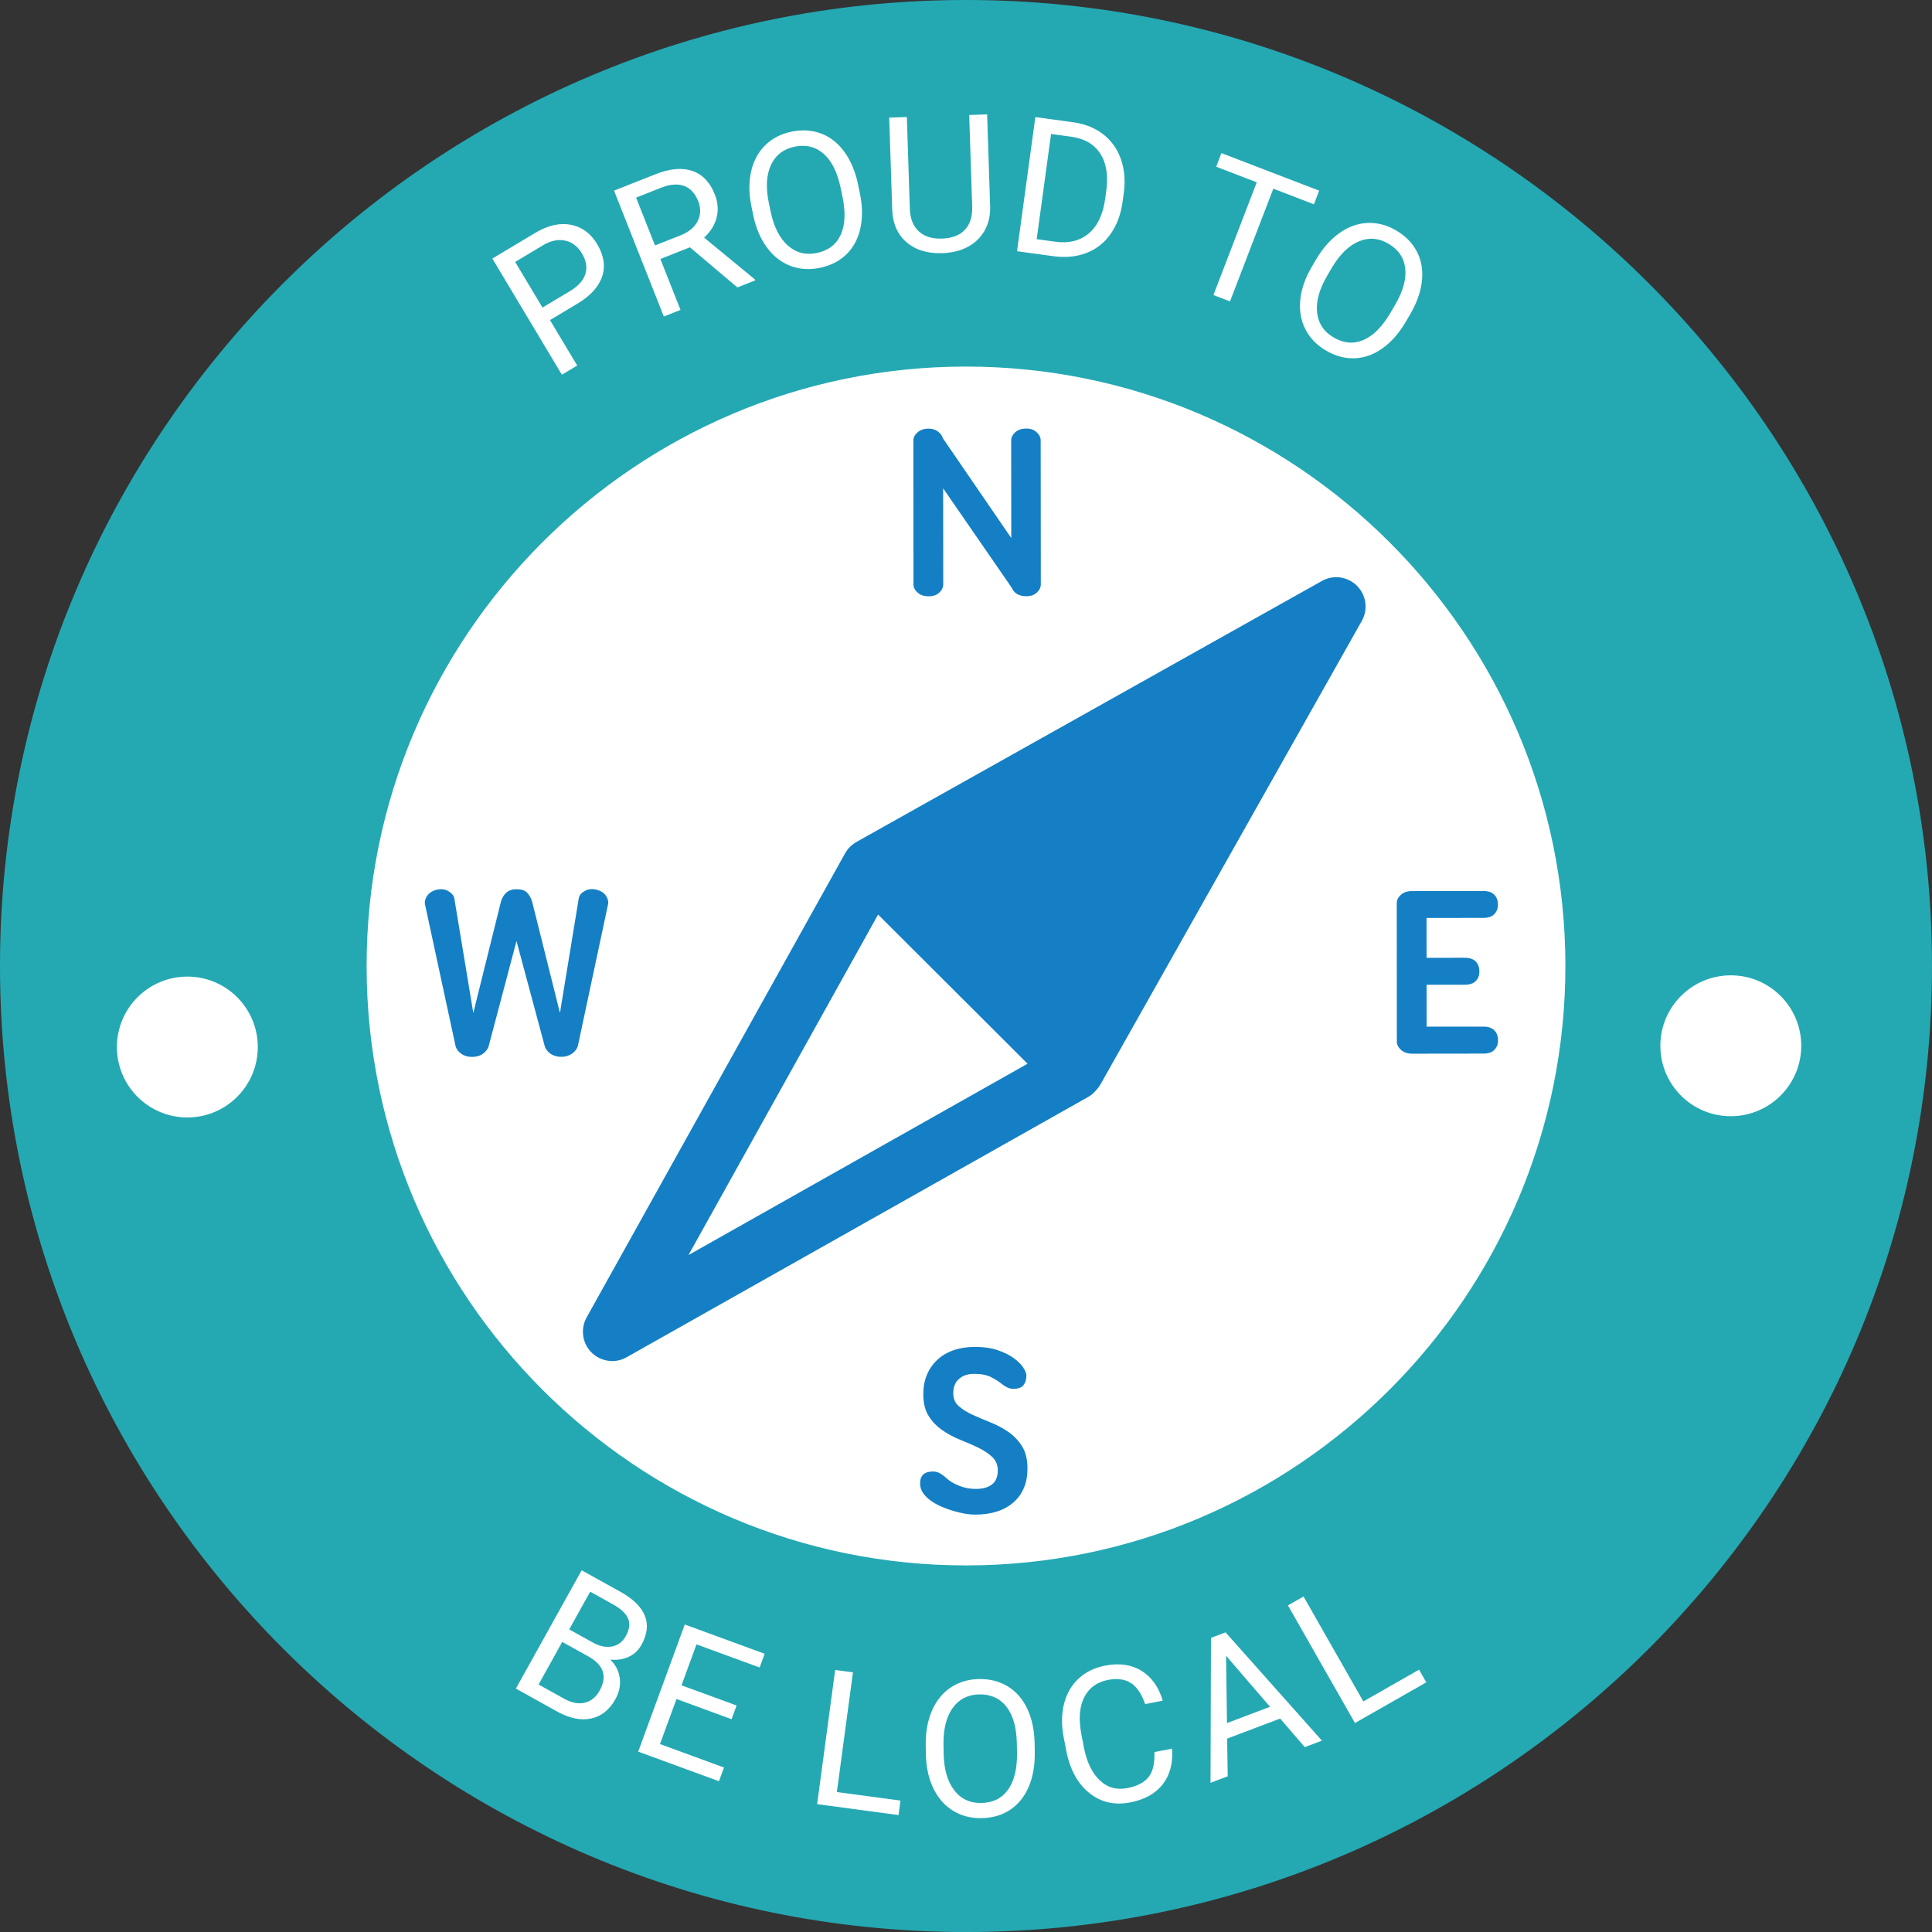
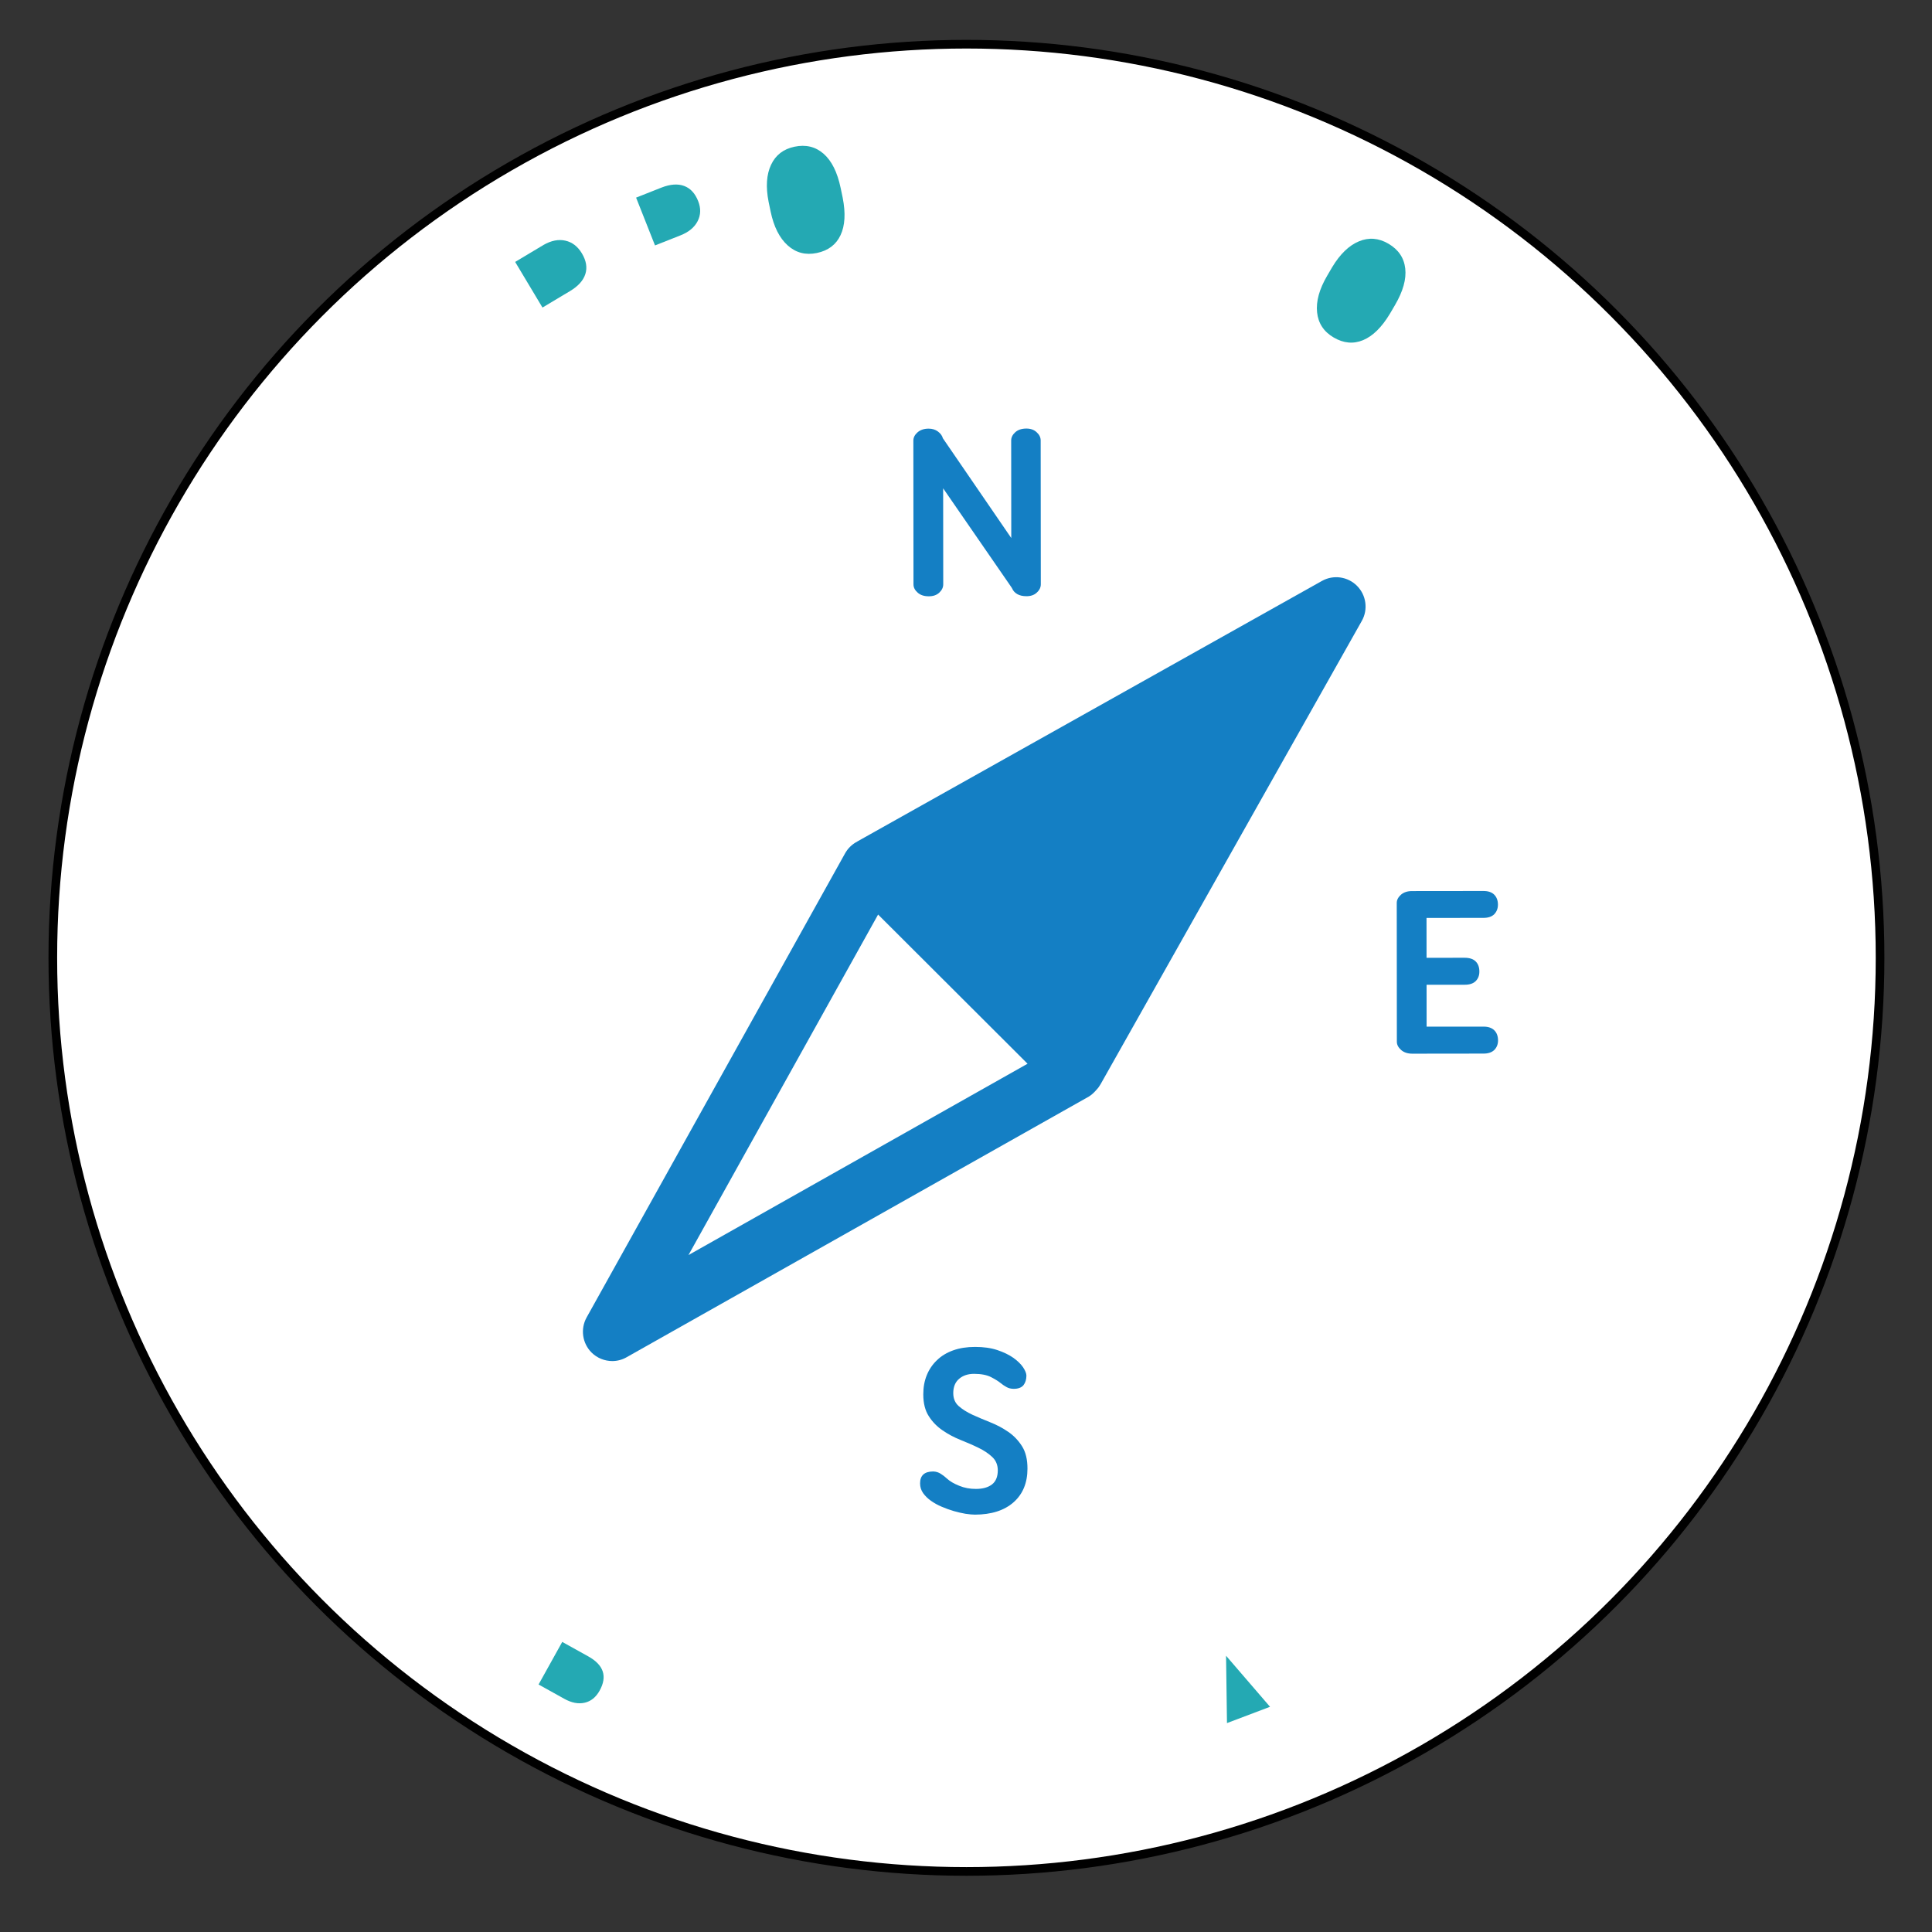
<svg xmlns="http://www.w3.org/2000/svg" xmlns:xlink="http://www.w3.org/1999/xlink" version="1.1" id="Layer_1" x="0px" y="0px" width="223.208px" height="223.211px" viewBox="0 0 223.208 223.211" enable-background="new 0 0 223.208 223.211" xml:space="preserve">
  <rect x="0" y="0" width="223.208" height="223.211" fill="#333333" stroke="none" />
  <circle fill="#FFFFFF" stroke="#000000" stroke-miterlimit="10" cx="111.655" cy="110.659" r="105.553" />
  <g>
    <g>
      <defs>
        <rect id="SVGID_1_" width="223.208" height="223.211" />
      </defs>
      <clipPath id="SVGID_2_">
        <use xlink:href="#SVGID_1_" overflow="visible" />
      </clipPath>
      <path clip-path="url(#SVGID_2_)" fill="#147FC4" d="M106.023,68.47c0.319,0.286,0.747,0.421,1.275,0.421    c0.515,0.002,0.914-0.138,1.221-0.423c0.301-0.282,0.455-0.606,0.455-0.956l-0.01-11.093l7.876,11.414l0.089,0.143    c0.114,0.277,0.315,0.497,0.595,0.661c0.288,0.166,0.648,0.246,1.076,0.245c0.488-0.001,0.889-0.138,1.188-0.424    c0.309-0.28,0.459-0.602,0.459-0.955l-0.015-16.614c-0.003-0.354-0.151-0.667-0.462-0.949c-0.299-0.284-0.697-0.429-1.188-0.428    c-0.545-0.001-0.981,0.146-1.291,0.43c-0.312,0.283-0.465,0.595-0.467,0.949l0.01,11.271l-7.904-11.531    c-0.076-0.289-0.266-0.549-0.56-0.772c-0.298-0.224-0.66-0.338-1.086-0.337c-0.528,0-0.954,0.146-1.277,0.426    c-0.324,0.288-0.483,0.599-0.484,0.952l0.014,16.614C105.536,67.867,105.698,68.188,106.023,68.47" />
    </g>
    <g>
      <defs>
-         <rect id="SVGID_3_" width="223.208" height="223.211" />
-       </defs>
+         </defs>
      <clipPath id="SVGID_4_">
        <use xlink:href="#SVGID_3_" overflow="visible" />
      </clipPath>
      <path clip-path="url(#SVGID_4_)" fill="#147FC4" d="M70.037,103.535c-0.222-0.366-0.599-0.611-1.129-0.749    c-0.471-0.117-0.898-0.078-1.292,0.12c-0.393,0.197-0.634,0.457-0.735,0.791l-2.189,13.331l-3.212-12.852    c-0.155-0.472-0.357-0.832-0.611-1.075c-0.254-0.247-0.665-0.365-1.24-0.365c-0.877,0-1.461,0.478-1.757,1.443l-3.191,12.856    l-2.207-13.328c-0.116-0.333-0.37-0.593-0.75-0.793c-0.379-0.194-0.821-0.231-1.308-0.114c-0.51,0.14-0.874,0.388-1.099,0.75    c-0.228,0.36-0.288,0.711-0.193,1.043l3.513,16.287c0.096,0.337,0.314,0.621,0.658,0.865c0.34,0.244,0.759,0.364,1.249,0.363    c0.486-0.002,0.905-0.119,1.247-0.365c0.343-0.244,0.559-0.531,0.662-0.867l3.217-12.155l3.266,12.149    c0.098,0.338,0.324,0.623,0.66,0.866c0.344,0.24,0.758,0.363,1.244,0.361c0.472,0.003,0.881-0.122,1.239-0.362    c0.346-0.244,0.572-0.533,0.675-0.867l3.473-16.292C70.324,104.246,70.259,103.897,70.037,103.535" />
    </g>
    <g>
      <defs>
        <rect id="SVGID_5_" width="223.208" height="223.211" />
      </defs>
      <clipPath id="SVGID_6_">
        <use xlink:href="#SVGID_5_" overflow="visible" />
      </clipPath>
      <path clip-path="url(#SVGID_6_)" fill="#147FC4" d="M161.874,121.306c0.315,0.28,0.746,0.425,1.277,0.428l8.243-0.01    c0.549,0.001,0.967-0.144,1.251-0.425c0.281-0.286,0.427-0.656,0.427-1.104c-0.003-0.486-0.147-0.879-0.428-1.158    c-0.286-0.285-0.703-0.43-1.252-0.428l-6.573,0.003l-0.003-4.84l4.406-0.003c0.563,0.002,0.991-0.141,1.274-0.425    c0.282-0.291,0.422-0.649,0.418-1.103c0.002-0.486-0.137-0.875-0.422-1.161c-0.277-0.283-0.709-0.424-1.273-0.426l-4.406,0.003    l-0.004-4.605l6.572-0.007c0.55,0.001,0.967-0.138,1.25-0.421c0.281-0.291,0.427-0.653,0.429-1.108    c0.001-0.481-0.147-0.869-0.433-1.158c-0.282-0.281-0.696-0.421-1.252-0.42l-8.242,0.009c-0.528,0-0.957,0.141-1.279,0.421    c-0.314,0.286-0.489,0.602-0.484,0.956l0.012,16.029C161.381,120.706,161.554,121.02,161.874,121.306" />
    </g>
    <g>
      <defs>
        <rect id="SVGID_7_" width="223.208" height="223.211" />
      </defs>
      <clipPath id="SVGID_8_">
        <use xlink:href="#SVGID_7_" overflow="visible" />
      </clipPath>
      <path clip-path="url(#SVGID_8_)" fill="#147FC4" d="M116.491,165.43c-0.637-0.442-1.326-0.807-2.072-1.104    c-0.744-0.297-1.43-0.586-2.071-0.877c-0.631-0.296-1.162-0.625-1.585-0.998c-0.42-0.373-0.629-0.867-0.631-1.498    c0.001-0.719,0.226-1.274,0.676-1.654c0.449-0.387,1.028-0.576,1.729-0.576c0.817,0.001,1.476,0.129,1.965,0.38    c0.49,0.254,0.853,0.479,1.09,0.678c0.216,0.177,0.445,0.333,0.69,0.466c0.239,0.143,0.529,0.205,0.841,0.207    c0.522,0,0.898-0.146,1.127-0.427c0.219-0.286,0.332-0.651,0.334-1.103c-0.002-0.252-0.129-0.571-0.381-0.953    c-0.257-0.381-0.637-0.745-1.134-1.102c-0.499-0.35-1.116-0.649-1.853-0.895c-0.731-0.242-1.584-0.363-2.569-0.362    c-0.936,0.001-1.776,0.13-2.52,0.396c-0.743,0.266-1.372,0.644-1.874,1.135c-0.514,0.488-0.907,1.064-1.177,1.727    c-0.278,0.676-0.408,1.416-0.406,2.237c0.001,1.019,0.212,1.854,0.634,2.504c0.416,0.66,0.956,1.209,1.601,1.646    c0.64,0.443,1.335,0.808,2.065,1.101c0.735,0.295,1.427,0.59,2.074,0.908c0.646,0.31,1.176,0.671,1.597,1.069    c0.425,0.402,0.634,0.914,0.637,1.541c-0.003,0.744-0.231,1.283-0.673,1.625c-0.455,0.349-1.07,0.517-1.85,0.517    c-0.691,0.003-1.333-0.113-1.938-0.364c-0.608-0.244-1.08-0.518-1.417-0.834c-0.208-0.195-0.441-0.374-0.699-0.54    c-0.249-0.169-0.543-0.265-0.88-0.278c-1.018,0.002-1.523,0.459-1.522,1.379c0.001,0.412,0.115,0.779,0.348,1.119    c0.236,0.33,0.539,0.629,0.912,0.892c0.366,0.26,0.787,0.496,1.247,0.687c0.455,0.198,0.922,0.361,1.392,0.5    c0.471,0.135,0.925,0.238,1.353,0.312c0.438,0.063,0.799,0.098,1.085,0.098c1.896-0.005,3.385-0.476,4.465-1.427    c1.072-0.949,1.605-2.25,1.605-3.891c0.002-1.057-0.207-1.916-0.627-2.582C117.656,166.422,117.125,165.862,116.491,165.43" />
    </g>
    <g>
      <defs>
        <rect id="SVGID_9_" width="223.208" height="223.211" />
      </defs>
      <clipPath id="SVGID_10_">
        <use xlink:href="#SVGID_9_" overflow="visible" />
      </clipPath>
      <path clip-path="url(#SVGID_10_)" fill="#147FC4" d="M152.723,67.118l-53.65,30.084c-0.025,0.018-0.048,0.038-0.075,0.06    c-0.02,0.008-0.045,0.009-0.062,0.022c-0.545,0.306-0.999,0.76-1.302,1.305l-29.862,53.621c-0.733,1.326-0.501,2.977,0.571,4.051    c0.649,0.646,1.521,0.984,2.398,0.986c0.563,0,1.138-0.146,1.656-0.444l53.402-30.116c0.313-0.186,0.609-0.467,0.877-0.779    c0.182-0.189,0.343-0.41,0.479-0.65l30.176-53.521c0.748-1.317,0.517-2.98-0.553-4.053    C155.704,66.607,154.049,66.374,152.723,67.118 M79.541,145l21.908-39.34l17.268,17.235L79.541,145z" />
    </g>
    <g>
      <defs>
        <rect id="SVGID_11_" width="223.208" height="223.211" />
      </defs>
      <clipPath id="SVGID_12_">
        <use xlink:href="#SVGID_11_" overflow="visible" />
      </clipPath>
-       <path clip-path="url(#SVGID_12_)" fill="#24A9B3" d="M125.797,26.959c1.012-0.86,1.642-2.196,1.889-4.007l0.124-0.905    c0.239-1.761,0.015-3.187-0.681-4.276c-0.691-1.09-1.797-1.745-3.313-1.967l-2.384-0.326l-1.662,12.154l2.149,0.294    C123.495,28.142,124.788,27.819,125.797,26.959" />
    </g>
    <g>
      <defs>
-         <rect id="SVGID_13_" width="223.208" height="223.211" />
-       </defs>
+         </defs>
      <clipPath id="SVGID_14_">
        <use xlink:href="#SVGID_13_" overflow="visible" />
      </clipPath>
      <path clip-path="url(#SVGID_14_)" fill="#24A9B3" d="M111.506,0C49.972,0.051-0.049,50.15,0,111.696    c0.048,61.533,50.153,111.563,111.685,111.516c61.547-0.049,111.571-50.162,111.522-111.695    C223.155,49.972,173.052-0.049,111.506,0 M21.651,129.102c-4.495,0.005-8.14-3.637-8.145-8.129    c-0.001-4.493,3.64-8.143,8.134-8.145c4.494-0.004,8.139,3.635,8.143,8.129C29.788,125.454,26.144,129.101,21.651,129.102     M154.758,26.917c1.035-0.729,2.119-1.116,3.254-1.16c1.136-0.044,2.232,0.246,3.295,0.87c1.081,0.635,1.882,1.455,2.398,2.461    c0.518,1.006,0.707,2.135,0.571,3.387c-0.139,1.253-0.594,2.536-1.366,3.852l-0.5,0.852c-0.775,1.321-1.675,2.344-2.697,3.068    s-2.096,1.106-3.215,1.146s-2.223-0.259-3.31-0.897c-1.063-0.624-1.853-1.437-2.366-2.442c-0.516-1.004-0.715-2.122-0.603-3.355    c0.112-1.233,0.538-2.49,1.272-3.769l0.571-0.972C152.825,28.661,153.724,27.647,154.758,26.917 M140.511,19.261l0.604-1.574    l11.29,4.339l-0.604,1.575l-4.69-1.804l-5.007,13.025l-1.915-0.736l5.006-13.025L140.511,19.261z M119.616,13.528l4.375,0.597    c1.348,0.185,2.5,0.646,3.454,1.383c0.954,0.738,1.638,1.695,2.052,2.872c0.414,1.177,0.527,2.479,0.34,3.906l-0.137,0.99    c-0.199,1.462-0.656,2.704-1.371,3.726c-0.715,1.023-1.635,1.758-2.762,2.204c-1.127,0.445-2.388,0.581-3.779,0.404l-4.289-0.586    L119.616,13.528z M104.77,13.521l0.344,10.587c0.038,1.131,0.377,1.999,1.021,2.605c0.644,0.606,1.541,0.89,2.693,0.852    c1.167-0.038,2.05-0.378,2.649-1.021c0.598-0.643,0.88-1.529,0.843-2.661l-0.346-10.596l2.071-0.068l0.349,10.629    c0.041,1.475-0.386,2.696-1.272,3.664c-0.89,0.967-2.12,1.534-3.69,1.7l-0.547,0.039c-1.711,0.056-3.089-0.361-4.136-1.251    c-1.046-0.891-1.603-2.144-1.67-3.761l-0.347-10.651L104.77,13.521z M86.774,19.831c0.276-1.236,0.819-2.251,1.63-3.046    c0.81-0.795,1.819-1.318,3.024-1.57c1.227-0.256,2.37-0.186,3.43,0.211c1.059,0.397,1.959,1.105,2.699,2.125    c0.74,1.019,1.266,2.276,1.577,3.769l0.202,0.967c0.314,1.501,0.335,2.862,0.064,4.086s-0.808,2.226-1.61,3.008    c-0.802,0.783-1.821,1.303-3.054,1.56c-1.206,0.252-2.337,0.18-3.393-0.218c-1.057-0.398-1.956-1.091-2.701-2.081    c-0.744-0.989-1.275-2.205-1.59-3.645l-0.23-1.104C86.514,22.42,86.498,21.066,86.774,19.831 M75.755,20.121    c1.638-0.648,3.046-0.774,4.224-0.377c1.177,0.397,2.048,1.308,2.611,2.733c0.358,0.905,0.426,1.792,0.202,2.658    c-0.222,0.866-0.705,1.638-1.445,2.316l5.858,4.821l0.047,0.121l-2.057,0.814l-5.485-4.635l-3.416,1.351l2.328,5.884l-1.928,0.762    l-5.753-14.544L75.755,20.121z M61.831,26.91c1.469-0.879,2.844-1.193,4.125-0.942c1.282,0.251,2.292,0.994,3.032,2.229    c0.78,1.303,0.973,2.55,0.58,3.74c-0.393,1.192-1.348,2.241-2.866,3.15l-3.162,1.892l3.146,5.254l-1.77,1.059l-8.034-13.419    L61.831,26.91z M72.626,191.42c-0.637,0.289-1.343,0.396-2.118,0.315c0.624,0.617,0.989,1.334,1.096,2.152    c0.107,0.815-0.063,1.626-0.508,2.427c-0.683,1.227-1.616,1.971-2.801,2.229c-1.184,0.26-2.503-0.016-3.955-0.821l-4.74-2.638    l7.601-13.668l4.469,2.483c1.484,0.826,2.428,1.753,2.835,2.782c0.406,1.027,0.276,2.145-0.392,3.346    C73.758,190.667,73.262,191.131,72.626,191.42 M87.762,192.648l-7.293-2.671l-1.733,4.73l6.365,2.332l-0.58,1.582l-6.365-2.332    l-1.907,5.205l7.394,2.709l-0.58,1.584l-9.33-3.418l5.38-14.687l9.229,3.381L87.762,192.648z M103.808,209.697l-9.402-1.262    l2.083-15.502l2.054,0.274l-1.857,13.83l7.346,0.986L103.808,209.697z M118.846,206.439c-0.494,1.149-1.21,2.036-2.145,2.653    c-0.934,0.619-2.031,0.939-3.291,0.963c-1.231,0.021-2.33-0.262-3.292-0.85c-0.963-0.588-1.718-1.438-2.264-2.549    c-0.547-1.111-0.84-2.404-0.881-3.879l-0.021-1.128c-0.026-1.504,0.211-2.837,0.713-3.999s1.226-2.059,2.171-2.688    c0.945-0.631,2.032-0.955,3.266-0.978c1.253-0.022,2.361,0.261,3.328,0.849c0.968,0.588,1.72,1.451,2.256,2.592    c0.535,1.141,0.816,2.473,0.845,3.996l0.017,0.99C119.575,203.946,119.34,205.288,118.846,206.439 M134.336,206.138    c-0.838,1.075-2.094,1.776-3.768,2.103c-1.814,0.35-3.395-0.021-4.738-1.109c-1.345-1.088-2.229-2.723-2.649-4.901l-0.285-1.478    c-0.276-1.428-0.265-2.73,0.035-3.914c0.302-1.18,0.862-2.15,1.687-2.914c0.822-0.76,1.85-1.26,3.08-1.497    c1.631-0.314,3.025-0.112,4.188,0.606c1.16,0.721,1.979,1.87,2.449,3.448l-2.035,0.394c-0.412-1.191-0.967-2.008-1.659-2.442    c-0.692-0.438-1.565-0.554-2.621-0.351c-1.295,0.25-2.218,0.926-2.767,2.024c-0.551,1.099-0.653,2.532-0.312,4.298l0.288,1.489    c0.32,1.668,0.927,2.927,1.813,3.776c0.888,0.852,1.955,1.154,3.207,0.912c1.125-0.217,1.939-0.64,2.442-1.266    s0.729-1.59,0.681-2.895l2.037-0.395C135.531,203.69,135.174,205.061,134.336,206.138 M150.745,201.851l-2.845-3.302l-6.128,2.32    l0.07,4.348l-1.988,0.755l0.051-16.742l1.688-0.64l11.132,12.512L150.745,201.851z M156.542,199.064l-7.744-13.589l1.802-1.025    l6.909,12.122l6.438-3.67l0.835,1.466L156.542,199.064z M111.652,180.856c-38.18,0.027-69.268-31.014-69.296-69.193    c-0.031-38.19,31.003-69.28,69.184-69.312c38.187-0.031,69.282,31.008,69.313,69.198    C180.885,149.73,149.836,180.825,111.652,180.856 M199.967,128.958c-4.494,0.006-8.139-3.633-8.143-8.133    c-0.002-4.492,3.639-8.138,8.133-8.143c4.494-0.006,8.139,3.639,8.145,8.133C208.103,125.31,204.461,128.954,199.967,128.958" />
    </g>
    <g>
      <defs>
        <rect id="SVGID_15_" width="223.208" height="223.211" />
      </defs>
      <clipPath id="SVGID_16_">
        <use xlink:href="#SVGID_15_" overflow="visible" />
      </clipPath>
      <path clip-path="url(#SVGID_16_)" fill="#24A9B3" d="M67.628,31.657c0.237-0.748,0.103-1.543-0.402-2.387    c-0.479-0.8-1.115-1.289-1.906-1.467c-0.791-0.179-1.631-0.015-2.521,0.493l-3.281,1.965l3.156,5.271l3.18-1.903    C66.8,33.063,67.392,32.405,67.628,31.657" />
    </g>
    <g>
      <defs>
        <rect id="SVGID_17_" width="223.208" height="223.211" />
      </defs>
      <clipPath id="SVGID_18_">
        <use xlink:href="#SVGID_17_" overflow="visible" />
      </clipPath>
-       <path clip-path="url(#SVGID_18_)" fill="#24A9B3" d="M116.284,197.191c-0.763-0.979-1.813-1.456-3.15-1.433    c-1.303,0.023-2.321,0.539-3.051,1.543c-0.731,1.007-1.09,2.39-1.08,4.152l0.02,1.147c0.033,1.797,0.436,3.203,1.209,4.216    c0.775,1.016,1.824,1.512,3.148,1.486c1.332-0.024,2.354-0.528,3.065-1.512c0.714-0.982,1.065-2.381,1.054-4.192l-0.021-1.159    C117.444,199.586,117.047,198.17,116.284,197.191" />
    </g>
    <g>
      <defs>
        <rect id="SVGID_19_" width="223.208" height="223.211" />
      </defs>
      <clipPath id="SVGID_20_">
        <use xlink:href="#SVGID_19_" overflow="visible" />
      </clipPath>
      <path clip-path="url(#SVGID_20_)" fill="#24A9B3" d="M67.962,191.364l-3.005-1.67l-2.735,4.919l2.975,1.655    c0.839,0.466,1.622,0.617,2.349,0.451c0.727-0.165,1.303-0.629,1.728-1.395C70.189,193.681,69.751,192.36,67.962,191.364" />
    </g>
    <g>
      <defs>
-         <rect id="SVGID_21_" width="223.208" height="223.211" />
-       </defs>
+         </defs>
      <clipPath id="SVGID_22_">
        <use xlink:href="#SVGID_21_" overflow="visible" />
      </clipPath>
      <path clip-path="url(#SVGID_22_)" fill="#24A9B3" d="M70.85,185.375l-2.666-1.483l-2.422,4.356l2.722,1.514    c0.789,0.439,1.529,0.592,2.221,0.46c0.693-0.134,1.227-0.537,1.604-1.216c0.419-0.752,0.504-1.422,0.256-2.006    C72.317,186.415,71.746,185.874,70.85,185.375" />
    </g>
    <g>
      <defs>
        <rect id="SVGID_23_" width="223.208" height="223.211" />
      </defs>
      <clipPath id="SVGID_24_">
        <use xlink:href="#SVGID_23_" overflow="visible" />
      </clipPath>
      <path clip-path="url(#SVGID_24_)" fill="#24A9B3" d="M154.075,38.986c1.148,0.675,2.283,0.778,3.404,0.312    c1.122-0.467,2.15-1.477,3.086-3.028l0.588-1.001c0.939-1.599,1.34-3.015,1.198-4.247c-0.14-1.233-0.787-2.188-1.942-2.866    c-1.123-0.66-2.26-0.752-3.406-0.275c-1.147,0.476-2.178,1.468-3.088,2.977l-0.58,0.991c-0.91,1.55-1.301,2.959-1.17,4.228    C152.297,37.345,152.933,38.315,154.075,38.986" />
    </g>
    <g>
      <defs>
        <rect id="SVGID_25_" width="223.208" height="223.211" />
      </defs>
      <clipPath id="SVGID_26_">
        <use xlink:href="#SVGID_25_" overflow="visible" />
      </clipPath>
      <polygon clip-path="url(#SVGID_26_)" fill="#24A9B3" points="146.73,197.19 141.649,191.292 141.756,199.071   " />
    </g>
    <g>
      <defs>
        <rect id="SVGID_27_" width="223.208" height="223.211" />
      </defs>
      <clipPath id="SVGID_28_">
        <use xlink:href="#SVGID_27_" overflow="visible" />
      </clipPath>
      <path clip-path="url(#SVGID_28_)" fill="#24A9B3" d="M89.032,24.44c0.368,1.76,1.026,3.065,1.977,3.917    c0.949,0.851,2.072,1.142,3.369,0.871c1.304-0.273,2.215-0.959,2.731-2.058c0.517-1.099,0.6-2.538,0.25-4.316l-0.237-1.136    c-0.379-1.815-1.034-3.132-1.967-3.951c-0.932-0.818-2.053-1.091-3.364-0.817c-1.276,0.267-2.179,0.962-2.708,2.086    c-0.53,1.124-0.625,2.55-0.285,4.279L89.032,24.44z" />
    </g>
    <g>
      <defs>
        <rect id="SVGID_29_" width="223.208" height="223.211" />
      </defs>
      <clipPath id="SVGID_30_">
        <use xlink:href="#SVGID_29_" overflow="visible" />
      </clipPath>
      <path clip-path="url(#SVGID_30_)" fill="#24A9B3" d="M80.6,25.55c0.368-0.716,0.388-1.488,0.061-2.315    c-0.357-0.901-0.898-1.485-1.624-1.753c-0.726-0.269-1.597-0.206-2.612,0.188l-2.936,1.161l2.185,5.524l2.947-1.165    C79.573,26.813,80.233,26.266,80.6,25.55" />
    </g>
  </g>
</svg>